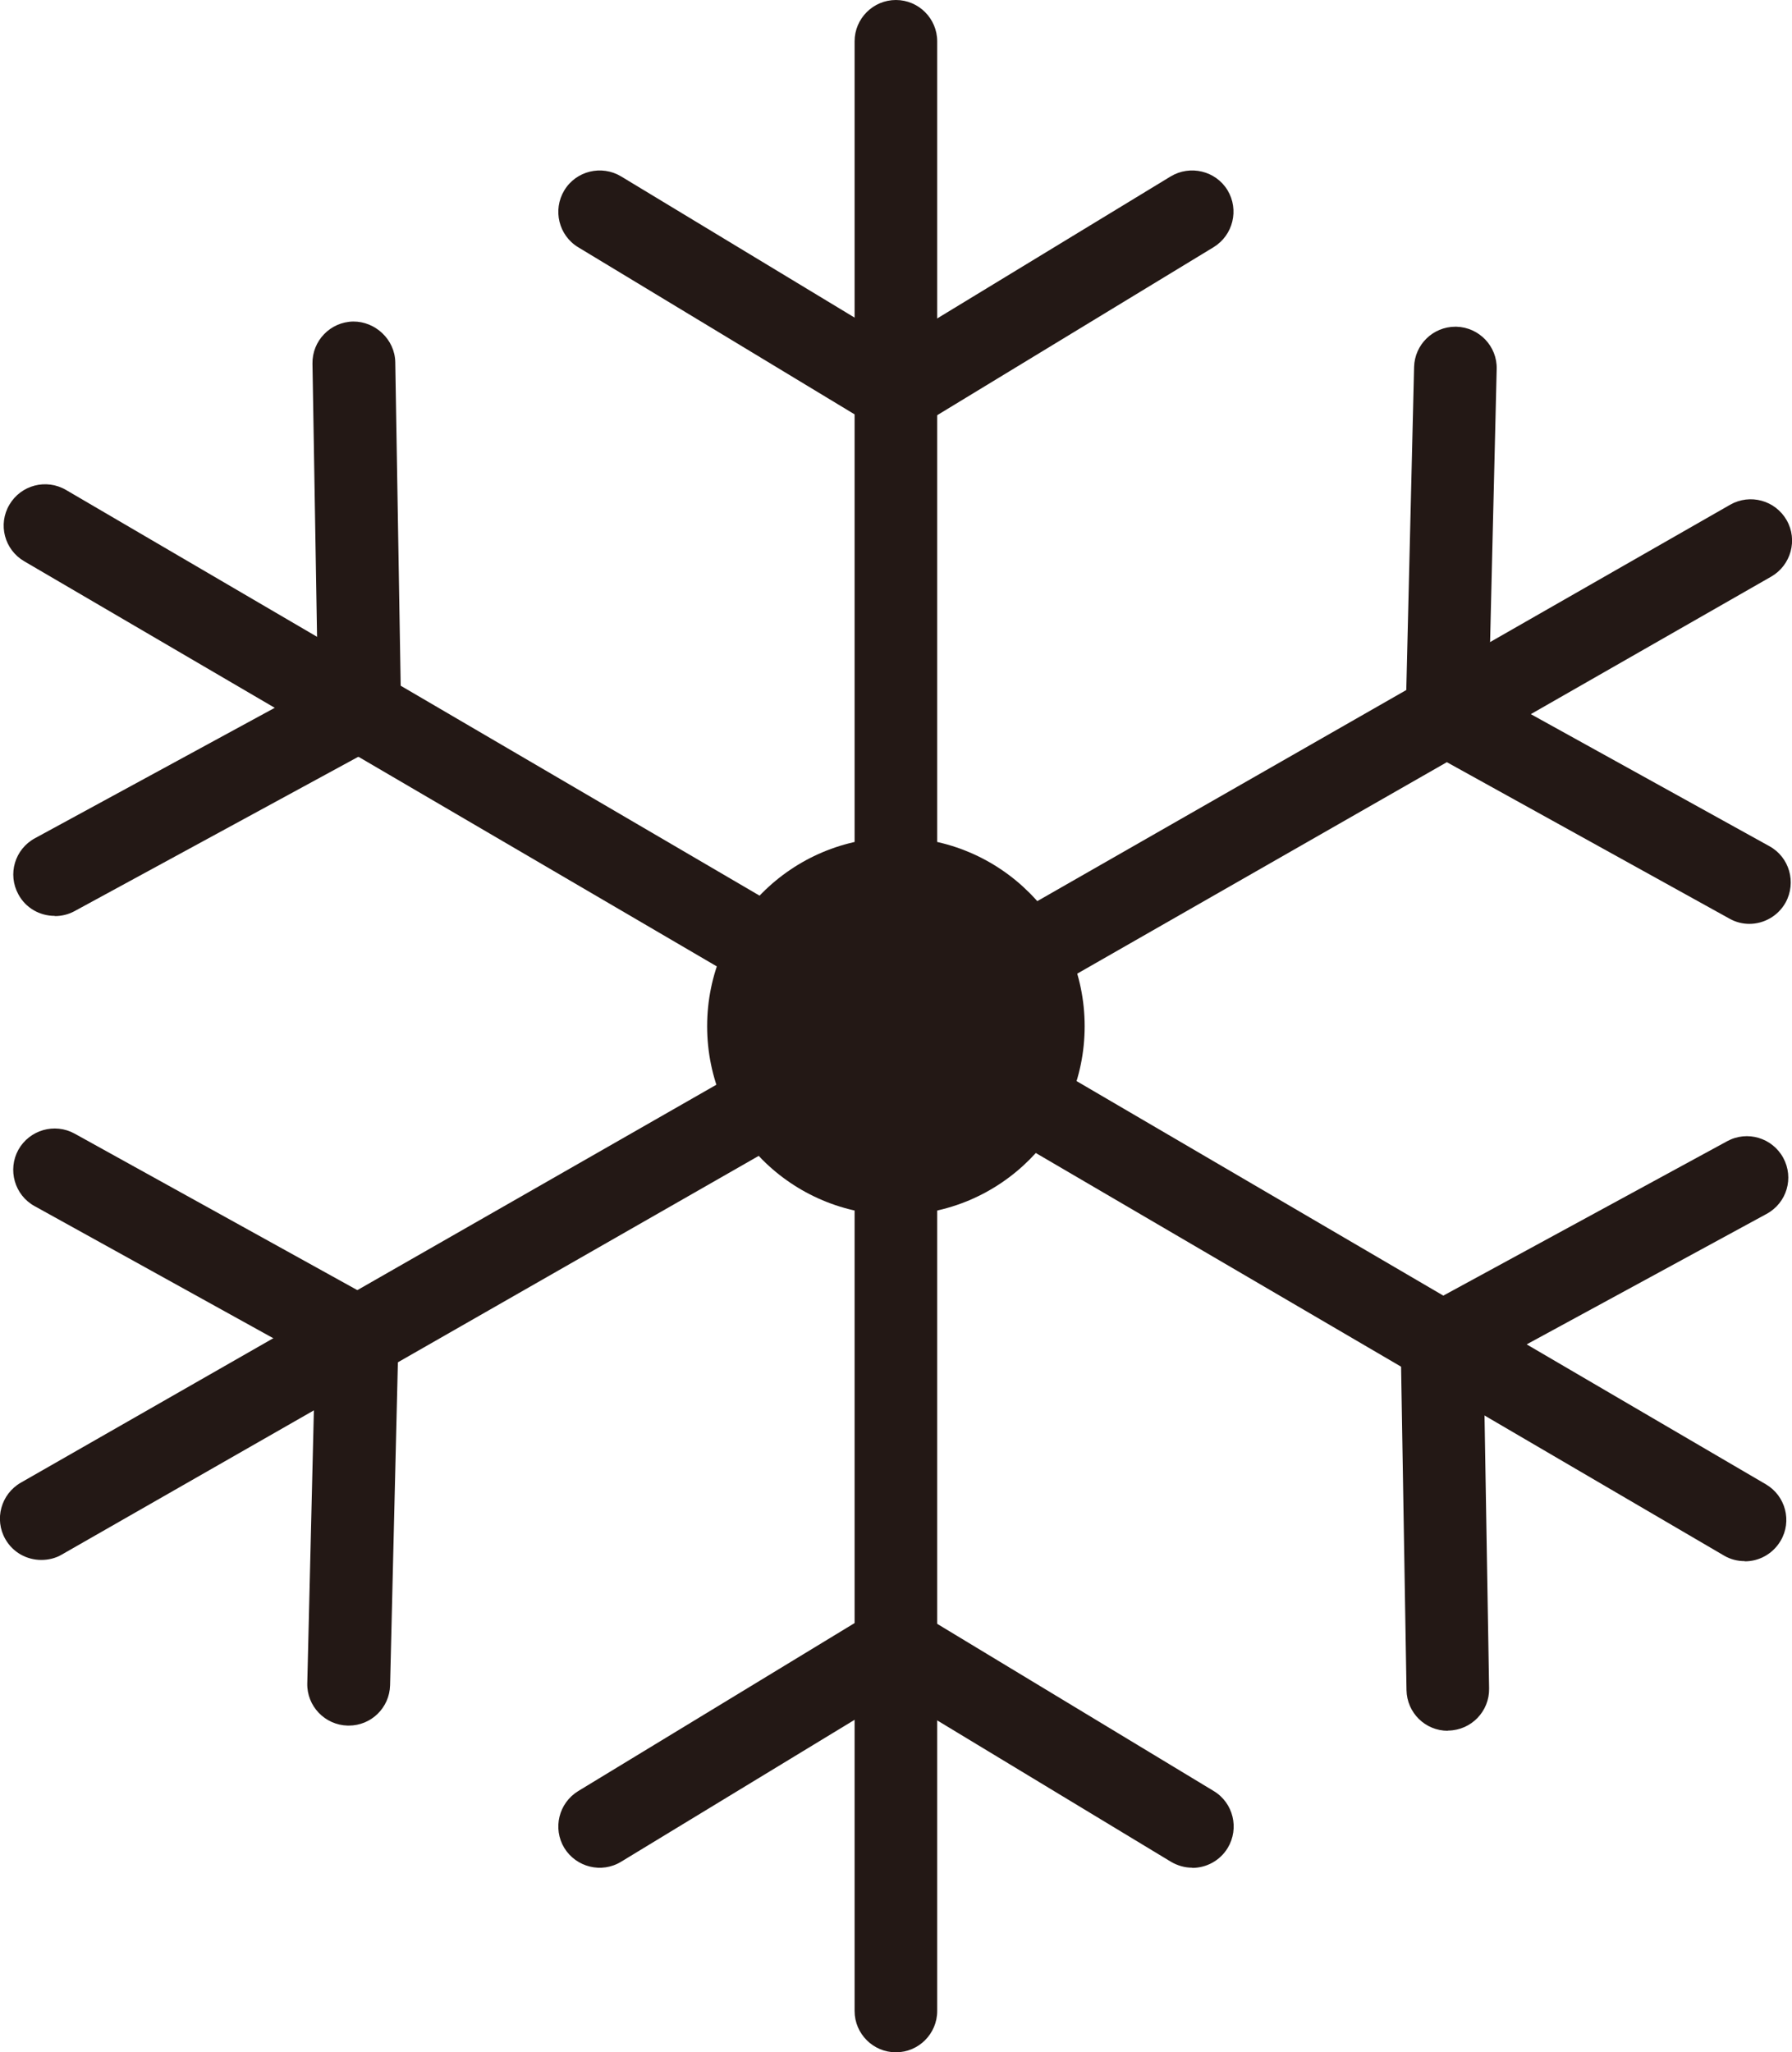
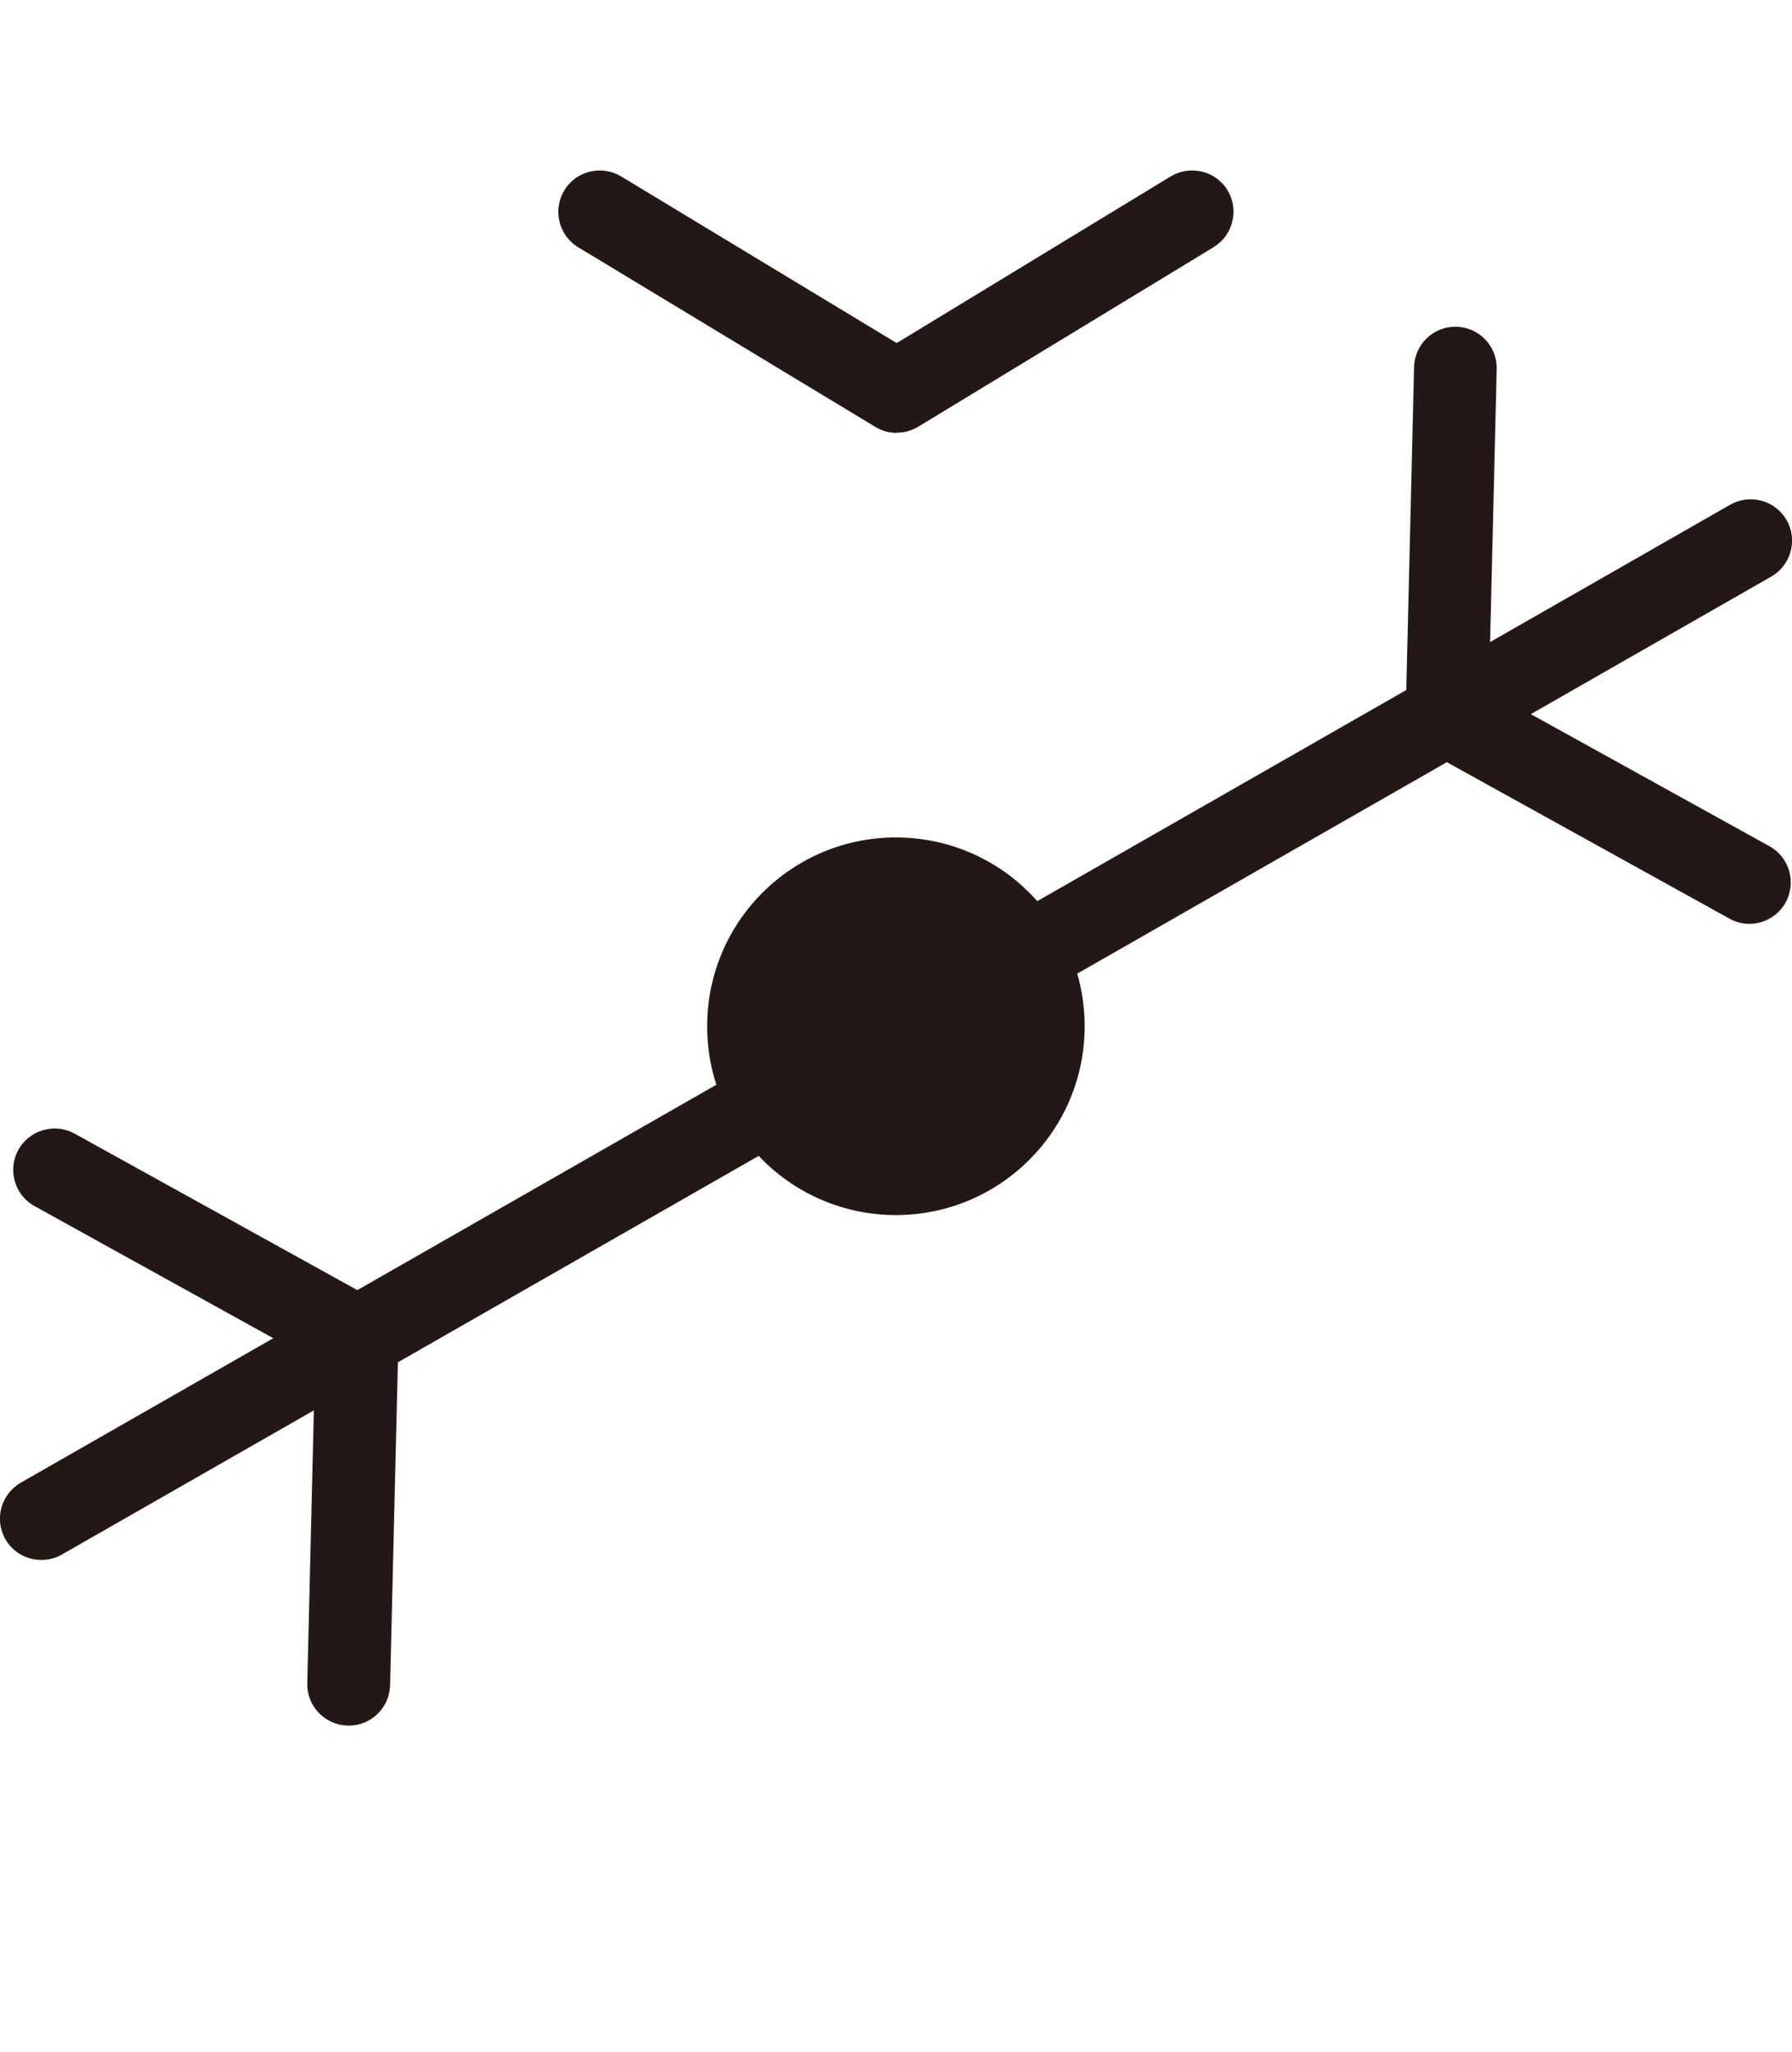
<svg xmlns="http://www.w3.org/2000/svg" viewBox="0 0 89.81 102.83" data-name="图层 2" id="_图层_2">
  <defs>
    <style>
      .cls-1 {
        fill: #231815;
        stroke-width: 0px;
      }
    </style>
  </defs>
  <g data-name="图层 1" id="_图层_1-2">
    <g>
      <g>
        <g>
-           <path d="M44.9,102.83c-1.14,0-2.07-.93-2.07-2.07V2.07c0-1.14.93-2.07,2.07-2.07s2.07.93,2.07,2.07v98.69c0,1.14-.93,2.07-2.07,2.07Z" class="cls-1" />
          <g>
            <path d="M44.94,21.69c-.37,0-.74-.1-1.07-.3l-14.89-9c-.98-.59-1.29-1.87-.7-2.85.59-.98,1.87-1.29,2.85-.7l13.81,8.35,13.73-8.35c.98-.59,2.26-.28,2.85.69.59.98.28,2.25-.69,2.85l-14.81,9c-.33.2-.7.3-1.08.3Z" class="cls-1" />
-             <path d="M59.75,93.58c-.37,0-.73-.1-1.07-.3l-13.81-8.35-13.74,8.35c-.98.6-2.25.28-2.85-.69-.59-.98-.28-2.25.7-2.85l14.81-9c.66-.4,1.49-.4,2.15,0l14.89,9c.98.59,1.29,1.87.7,2.85-.39.64-1.07,1-1.78,1Z" class="cls-1" />
          </g>
        </g>
        <g>
-           <path d="M2.07,78.16c-.72,0-1.42-.37-1.8-1.04-.57-.99-.22-2.26.77-2.83L86.71,25.29c1-.57,2.26-.22,2.83.77.57.99.22,2.26-.77,2.83L3.1,77.89c-.32.19-.68.27-1.03.27Z" class="cls-1" />
+           <path d="M2.07,78.16c-.72,0-1.42-.37-1.8-1.04-.57-.99-.22-2.26.77-2.83L86.71,25.29c1-.57,2.26-.22,2.83.77.57.99.22,2.26-.77,2.83L3.1,77.89c-.32.19-.68.27-1.03.27" class="cls-1" />
          <g>
            <path d="M87.68,46.29c-.34,0-.68-.08-1-.26l-15.16-8.39c-.68-.37-1.09-1.09-1.07-1.86l.42-17.39c.03-1.13.95-2.02,2.07-2.02.02,0,.03,0,.05,0,1.14.03,2.05.98,2.02,2.12l-.39,16.13,14.06,7.78c1,.55,1.36,1.81.81,2.82-.38.68-1.09,1.07-1.82,1.07Z" class="cls-1" />
            <path d="M17.47,86.46s-.03,0-.05,0c-1.14-.03-2.05-.98-2.02-2.12l.39-16.13-14.06-7.78c-1-.55-1.36-1.82-.81-2.82.56-1,1.82-1.36,2.82-.81l15.16,8.39c.68.37,1.09,1.09,1.07,1.86l-.42,17.39c-.03,1.13-.95,2.02-2.07,2.02Z" class="cls-1" />
          </g>
        </g>
        <g>
-           <path d="M87.44,78.22c-.36,0-.72-.09-1.04-.28L1.21,28.12c-.99-.58-1.32-1.85-.74-2.83.58-.99,1.85-1.32,2.84-.74l85.19,49.82c.99.58,1.32,1.85.74,2.83-.39.66-1.08,1.03-1.79,1.03Z" class="cls-1" />
          <g>
-             <path d="M72.56,86.72c-1.13,0-2.05-.9-2.07-2.04l-.29-17.33c-.01-.77.4-1.49,1.08-1.86l15.28-8.31c1.01-.55,2.26-.17,2.81.83.55,1.01.18,2.26-.83,2.81l-14.18,7.71.27,16.07c.02,1.14-.89,2.09-2.04,2.11-.01,0-.02,0-.04,0Z" class="cls-1" />
-             <path d="M2.74,45.89c-.74,0-1.45-.39-1.82-1.08-.55-1.01-.18-2.26.83-2.81l14.18-7.71-.27-16.07c-.02-1.14.89-2.09,2.04-2.11,1.1-.01,2.09.89,2.11,2.04l.29,17.33c.01.77-.4,1.49-1.08,1.86l-15.28,8.31c-.31.17-.65.25-.99.25Z" class="cls-1" />
-           </g>
+             </g>
        </g>
      </g>
      <circle r="9.46" cy="51.42" cx="44.9" class="cls-1" />
    </g>
  </g>
</svg>